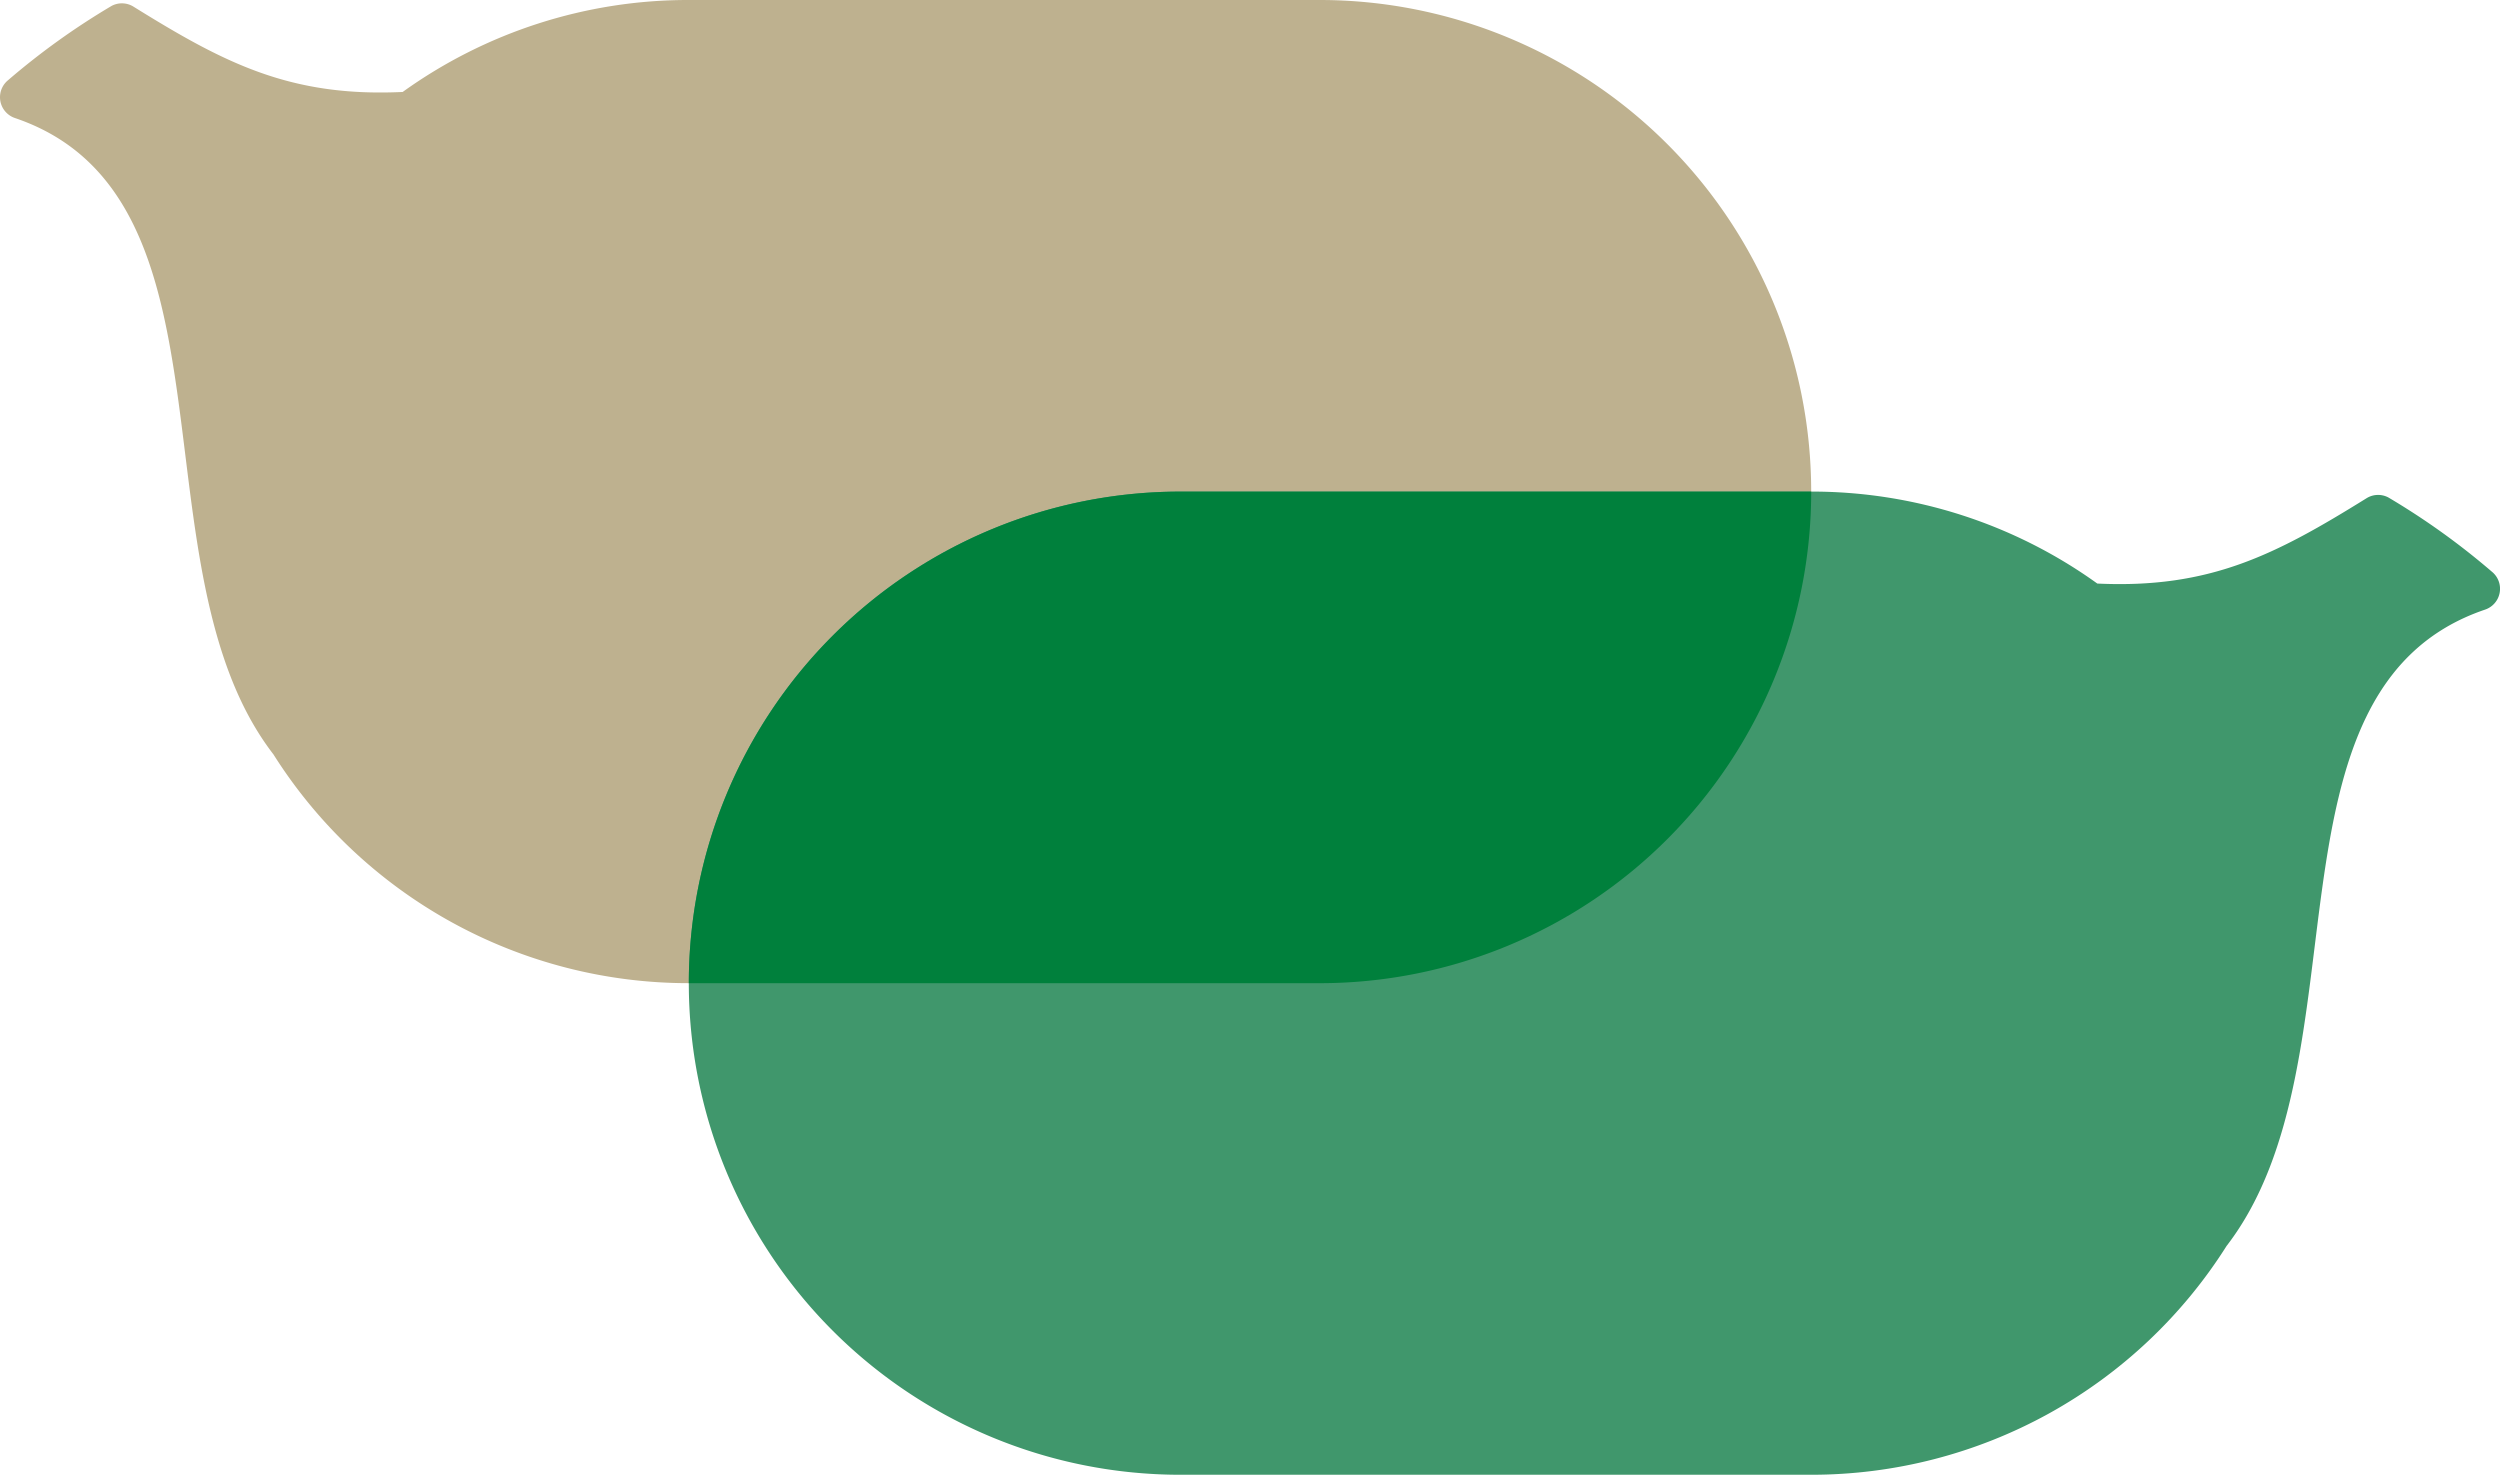
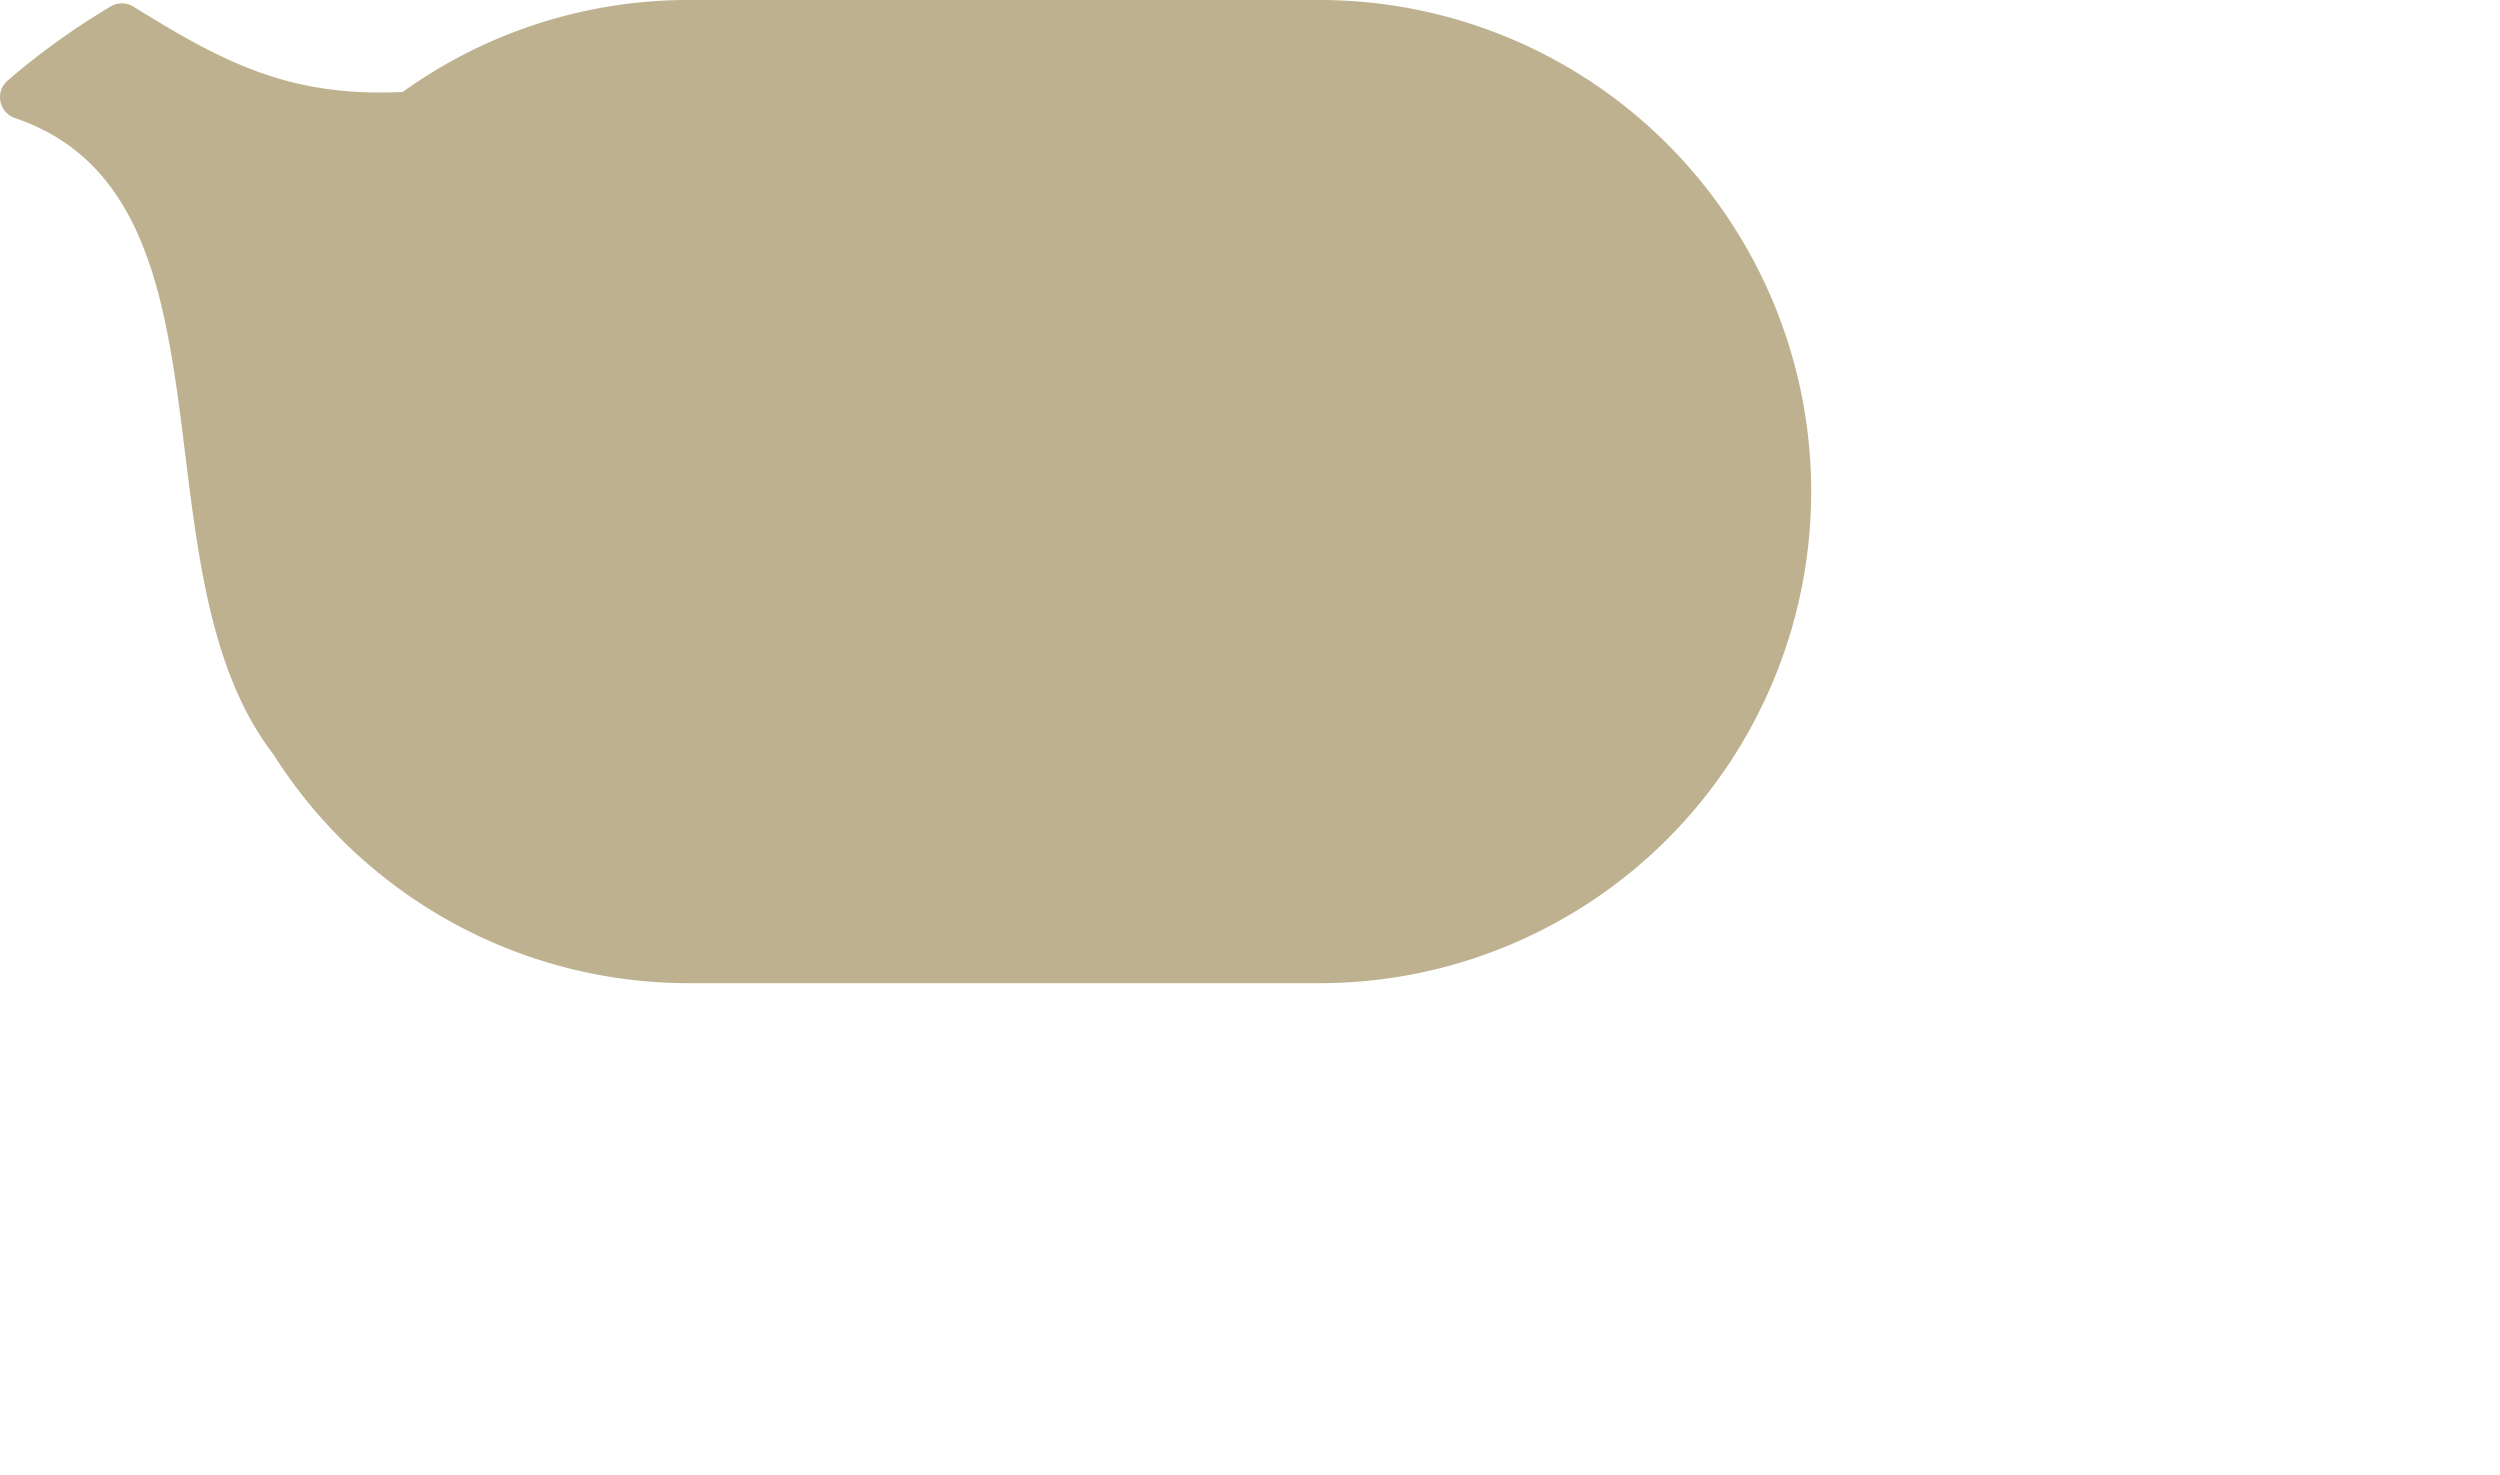
<svg xmlns="http://www.w3.org/2000/svg" width="122.054" height="72" viewBox="0 0 122.054 72">
-   <path d="M69.66,48.414c-5.503.26-8.717-1.417-13.133-4.159a1.07,1.07,0,0,0-1.076-.044,35.382,35.382,0,0,0-5.058,3.629,1.073,1.073,0,0,0,.333,1.845C62.092,53.537,56.353,71.635,63.333,80.733l.001-.003A23.977,23.977,0,0,0,83.628,91.924h30.797a24,24,0,0,0,24-24h0a24,24,0,0,0-24-24H83.628a23.882,23.882,0,0,0-13.969,4.49Z" transform="translate(-50 -43.924)" style="fill: #beb18f" />
-   <path d="M152.394,72.414a23.882,23.882,0,0,0-13.969-4.49H107.629a24,24,0,0,0-24,24v0a24,24,0,0,0,24,24h30.797a23.977,23.977,0,0,0,20.294-11.194l.001.003c6.98-9.098,1.242-27.196,12.608-31.048a1.073,1.073,0,0,0,.333-1.846,35.357,35.357,0,0,0-5.058-3.628,1.069,1.069,0,0,0-1.076.044C161.112,70.997,157.897,72.674,152.394,72.414Z" transform="translate(-50 -43.924)" style="fill: #40976c" />
-   <path d="M107.629,67.925a24,24,0,0,0-24,24h30.797a24,24,0,0,0,24-24Z" transform="translate(-50 -43.924)" style="fill: #00803c" />
+   <path d="M69.66,48.414c-5.503.26-8.717-1.417-13.133-4.159a1.07,1.07,0,0,0-1.076-.044,35.382,35.382,0,0,0-5.058,3.629,1.073,1.073,0,0,0,.333,1.845C62.092,53.537,56.353,71.635,63.333,80.733l.001-.003A23.977,23.977,0,0,0,83.628,91.924h30.797a24,24,0,0,0,24-24h0a24,24,0,0,0-24-24H83.628a23.882,23.882,0,0,0-13.969,4.49" transform="translate(-50 -43.924)" style="fill: #beb18f" />
</svg>